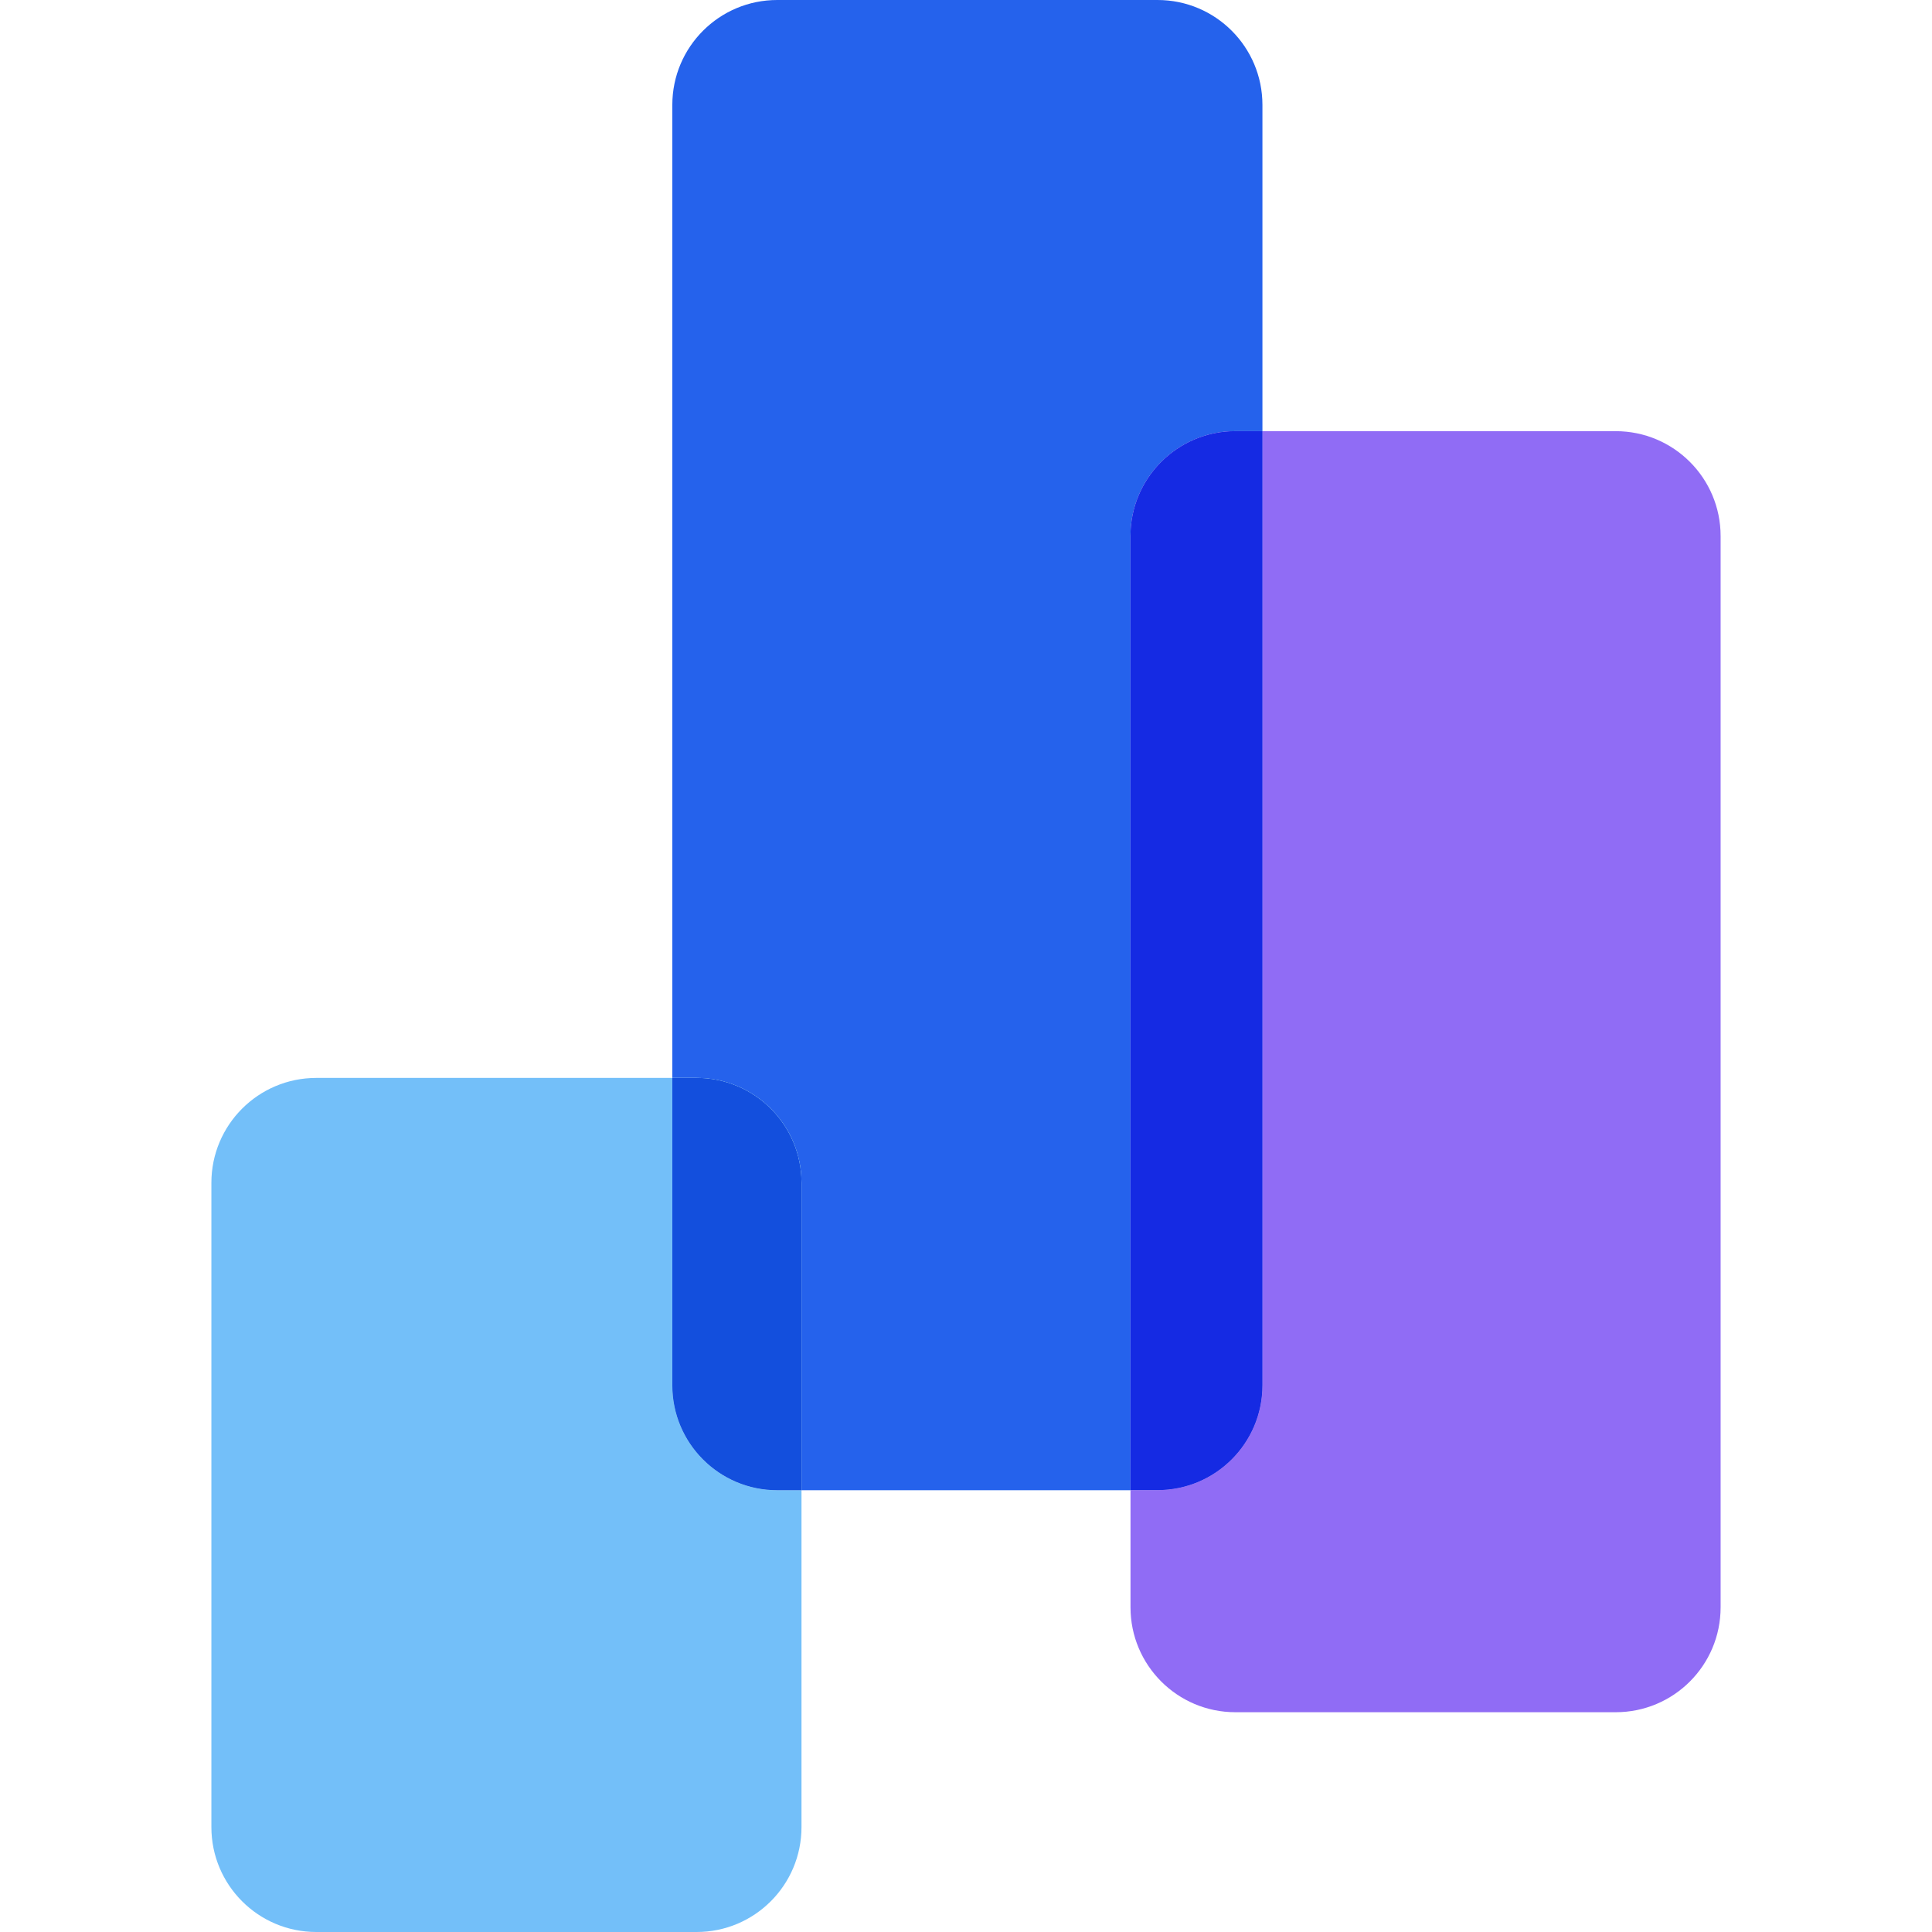
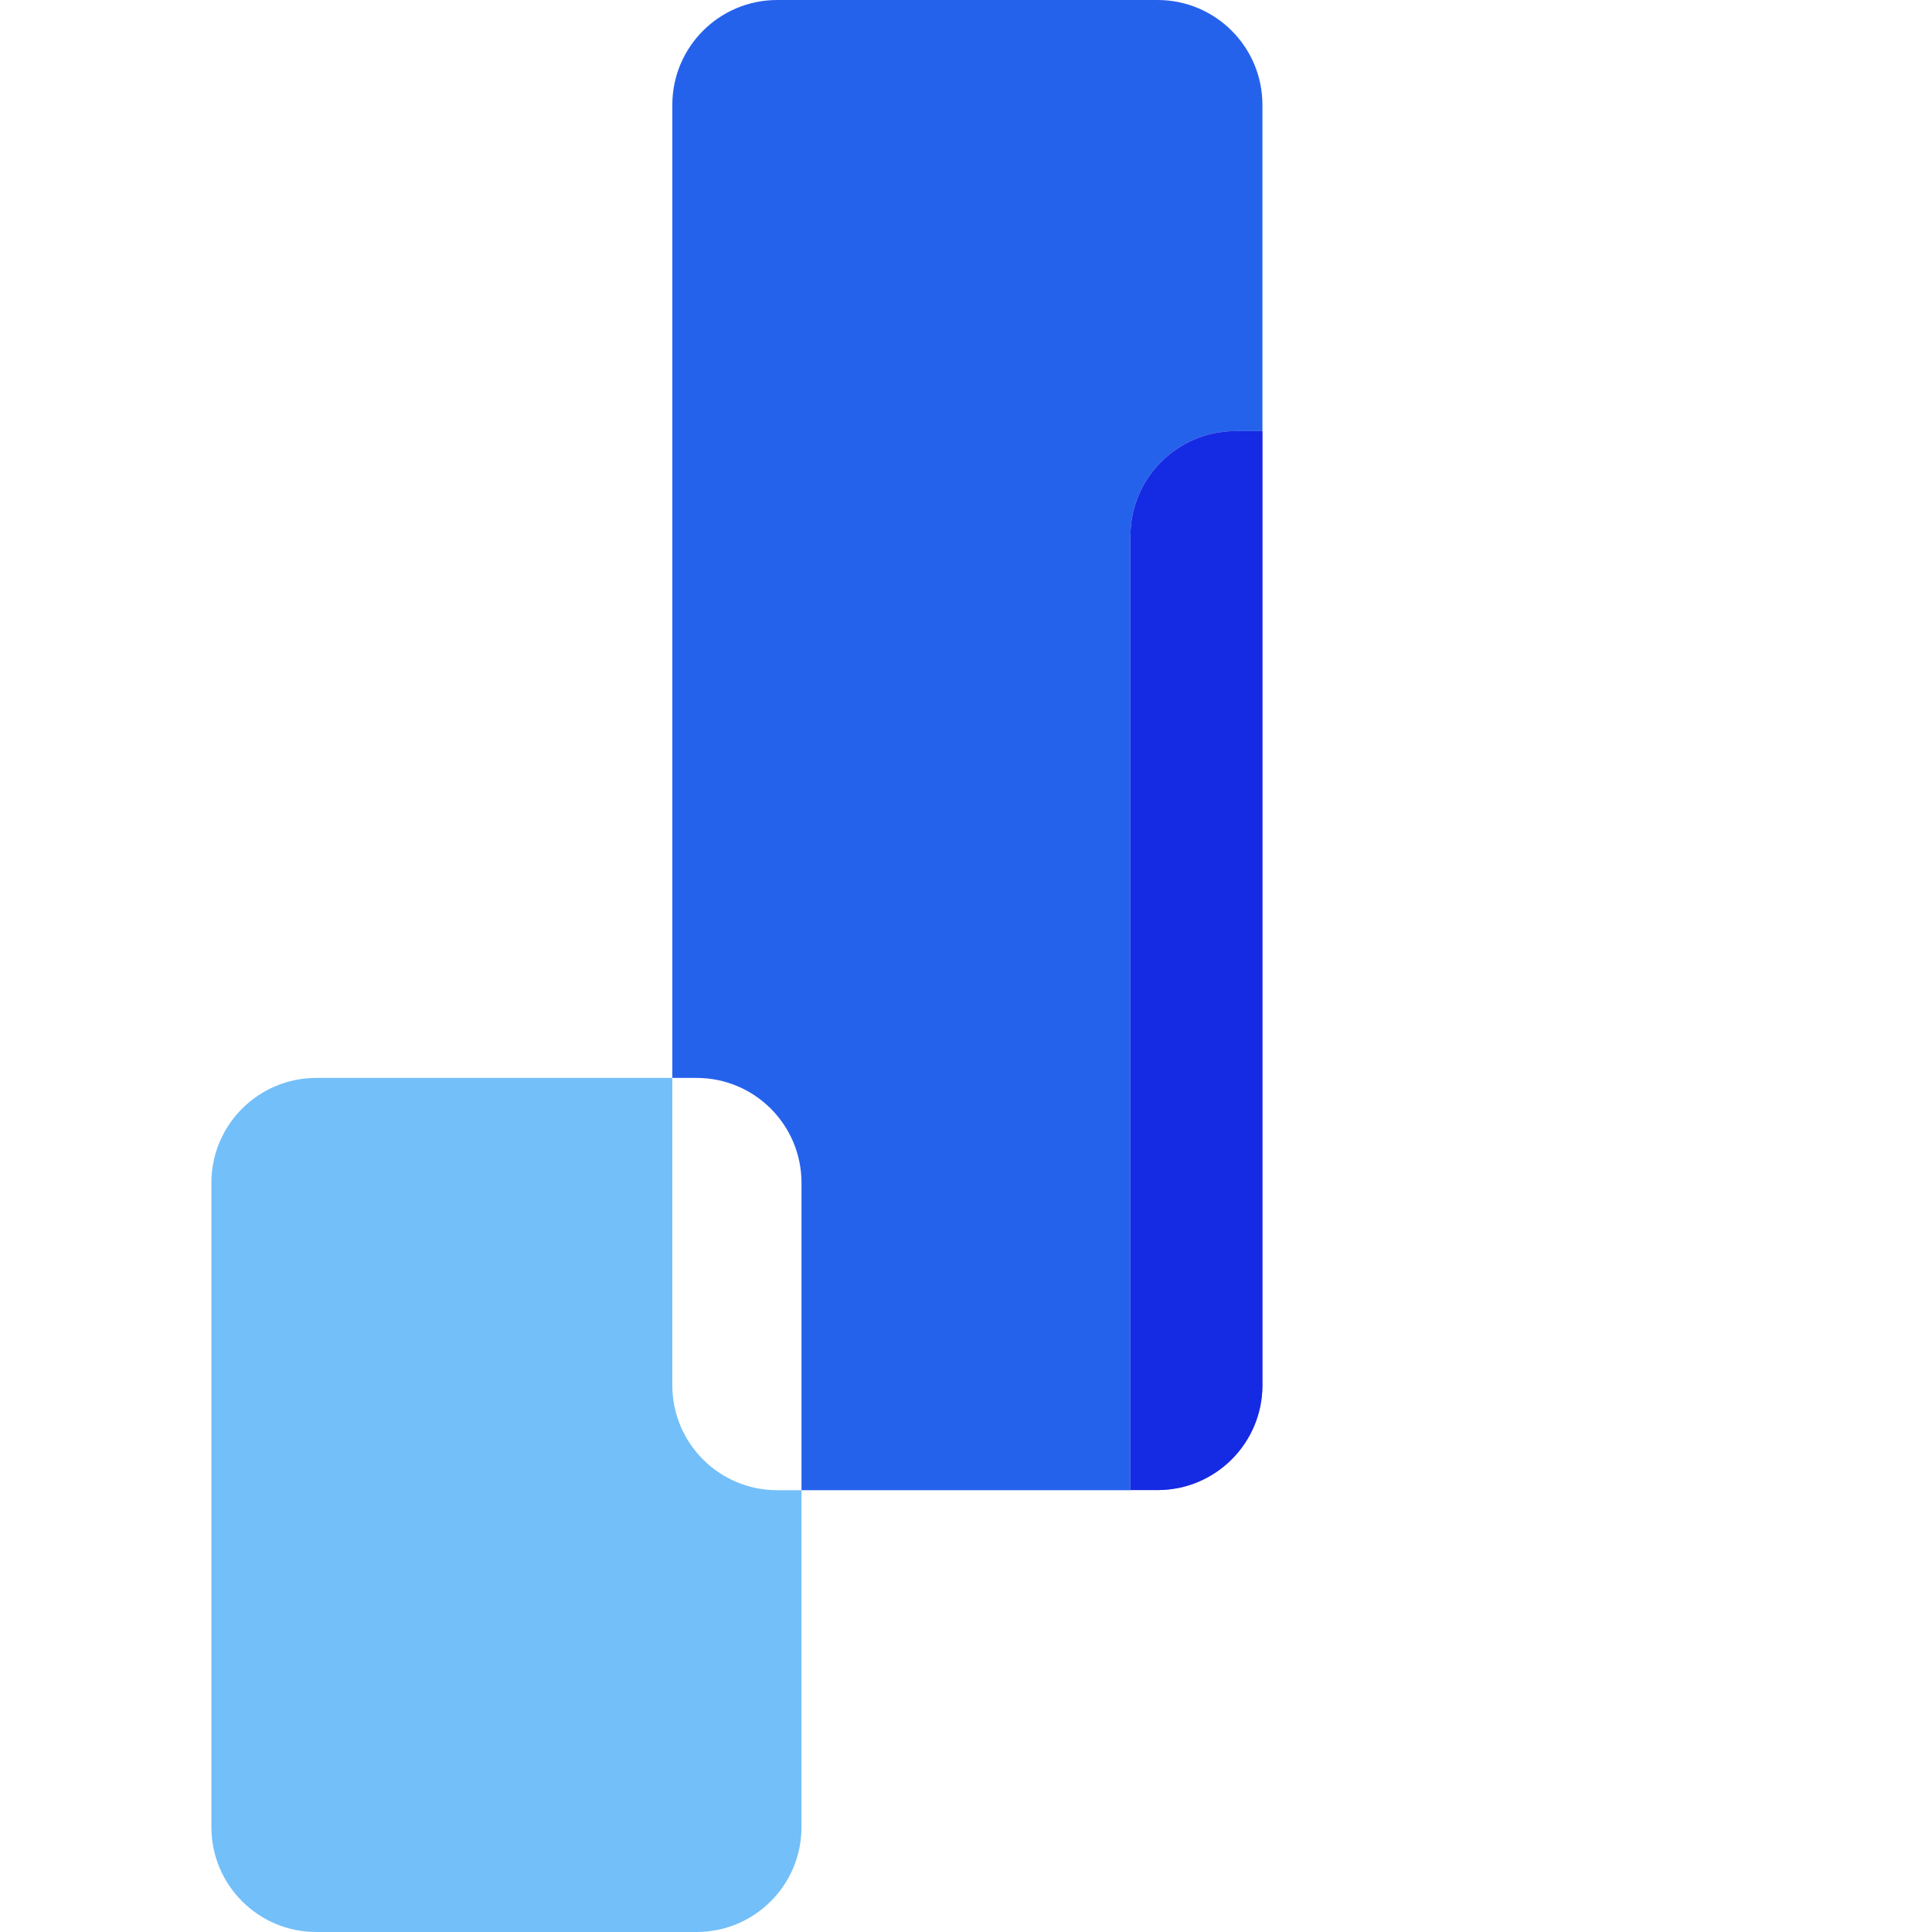
<svg xmlns="http://www.w3.org/2000/svg" viewBox="0 0 147.33 147.33">
  <defs>
    <style>
      .cls-1, .cls-2 {
        fill: #906cf5;
      }

      .cls-3 {
        fill: #152ae3;
      }

      .cls-4 {
        isolation: isolate;
      }

      .cls-5 {
        fill: #84ceef;
      }

      .cls-5, .cls-2 {
        mix-blend-mode: multiply;
      }

      .cls-6 {
        fill: #73bff9;
      }

      .cls-7 {
        fill: #2562ec;
      }

      .cls-8 {
        fill: #134fdd;
      }
    </style>
  </defs>
  <g class="cls-4">
    <g id="Ebene_1" data-name="Ebene 1">
      <g>
        <path class="cls-6" d="M51.27,105.64v-23.44h-27.15c-4.42,0-8,3.58-8,8v49.13c0,4.42,3.58,8,8,8h29c4.42,0,8-3.58,8-8v-25.69h-1.85c-4.42,0-8-3.58-8-8Z" />
-         <path class="cls-1" d="M123.21,32.88h-26.94v72.75c0,4.42-3.58,8-8,8h-2.06v8.94c0,4.42,3.58,8,8,8h29c4.42,0,8-3.58,8-8V40.88c0-4.42-3.58-8-8-8Z" />
        <path class="cls-7" d="M94.21,32.88h2.06V8c0-4.42-3.58-8-8-8h-29c-4.42,0-8,3.58-8,8v74.2h1.85c4.42,0,8,3.58,8,8v23.44h25.09V40.88c0-4.42,3.58-8,8-8Z" />
-         <path class="cls-5" d="M53.12,82.2h-1.85v23.44c0,4.42,3.58,8,8,8h1.85v-23.44c0-4.42-3.58-8-8-8Z" />
-         <path class="cls-8" d="M53.12,82.2h-1.85v23.44c0,4.42,3.58,8,8,8h1.85v-23.44c0-4.42-3.58-8-8-8Z" />
        <path class="cls-2" d="M96.27,105.64V32.88h-2.06c-4.42,0-8,3.58-8,8v72.75h2.06c4.42,0,8-3.58,8-8Z" />
        <path class="cls-3" d="M96.27,105.64V32.88h-2.06c-4.42,0-8,3.58-8,8v72.75h2.06c4.42,0,8-3.58,8-8Z" />
      </g>
    </g>
  </g>
</svg>